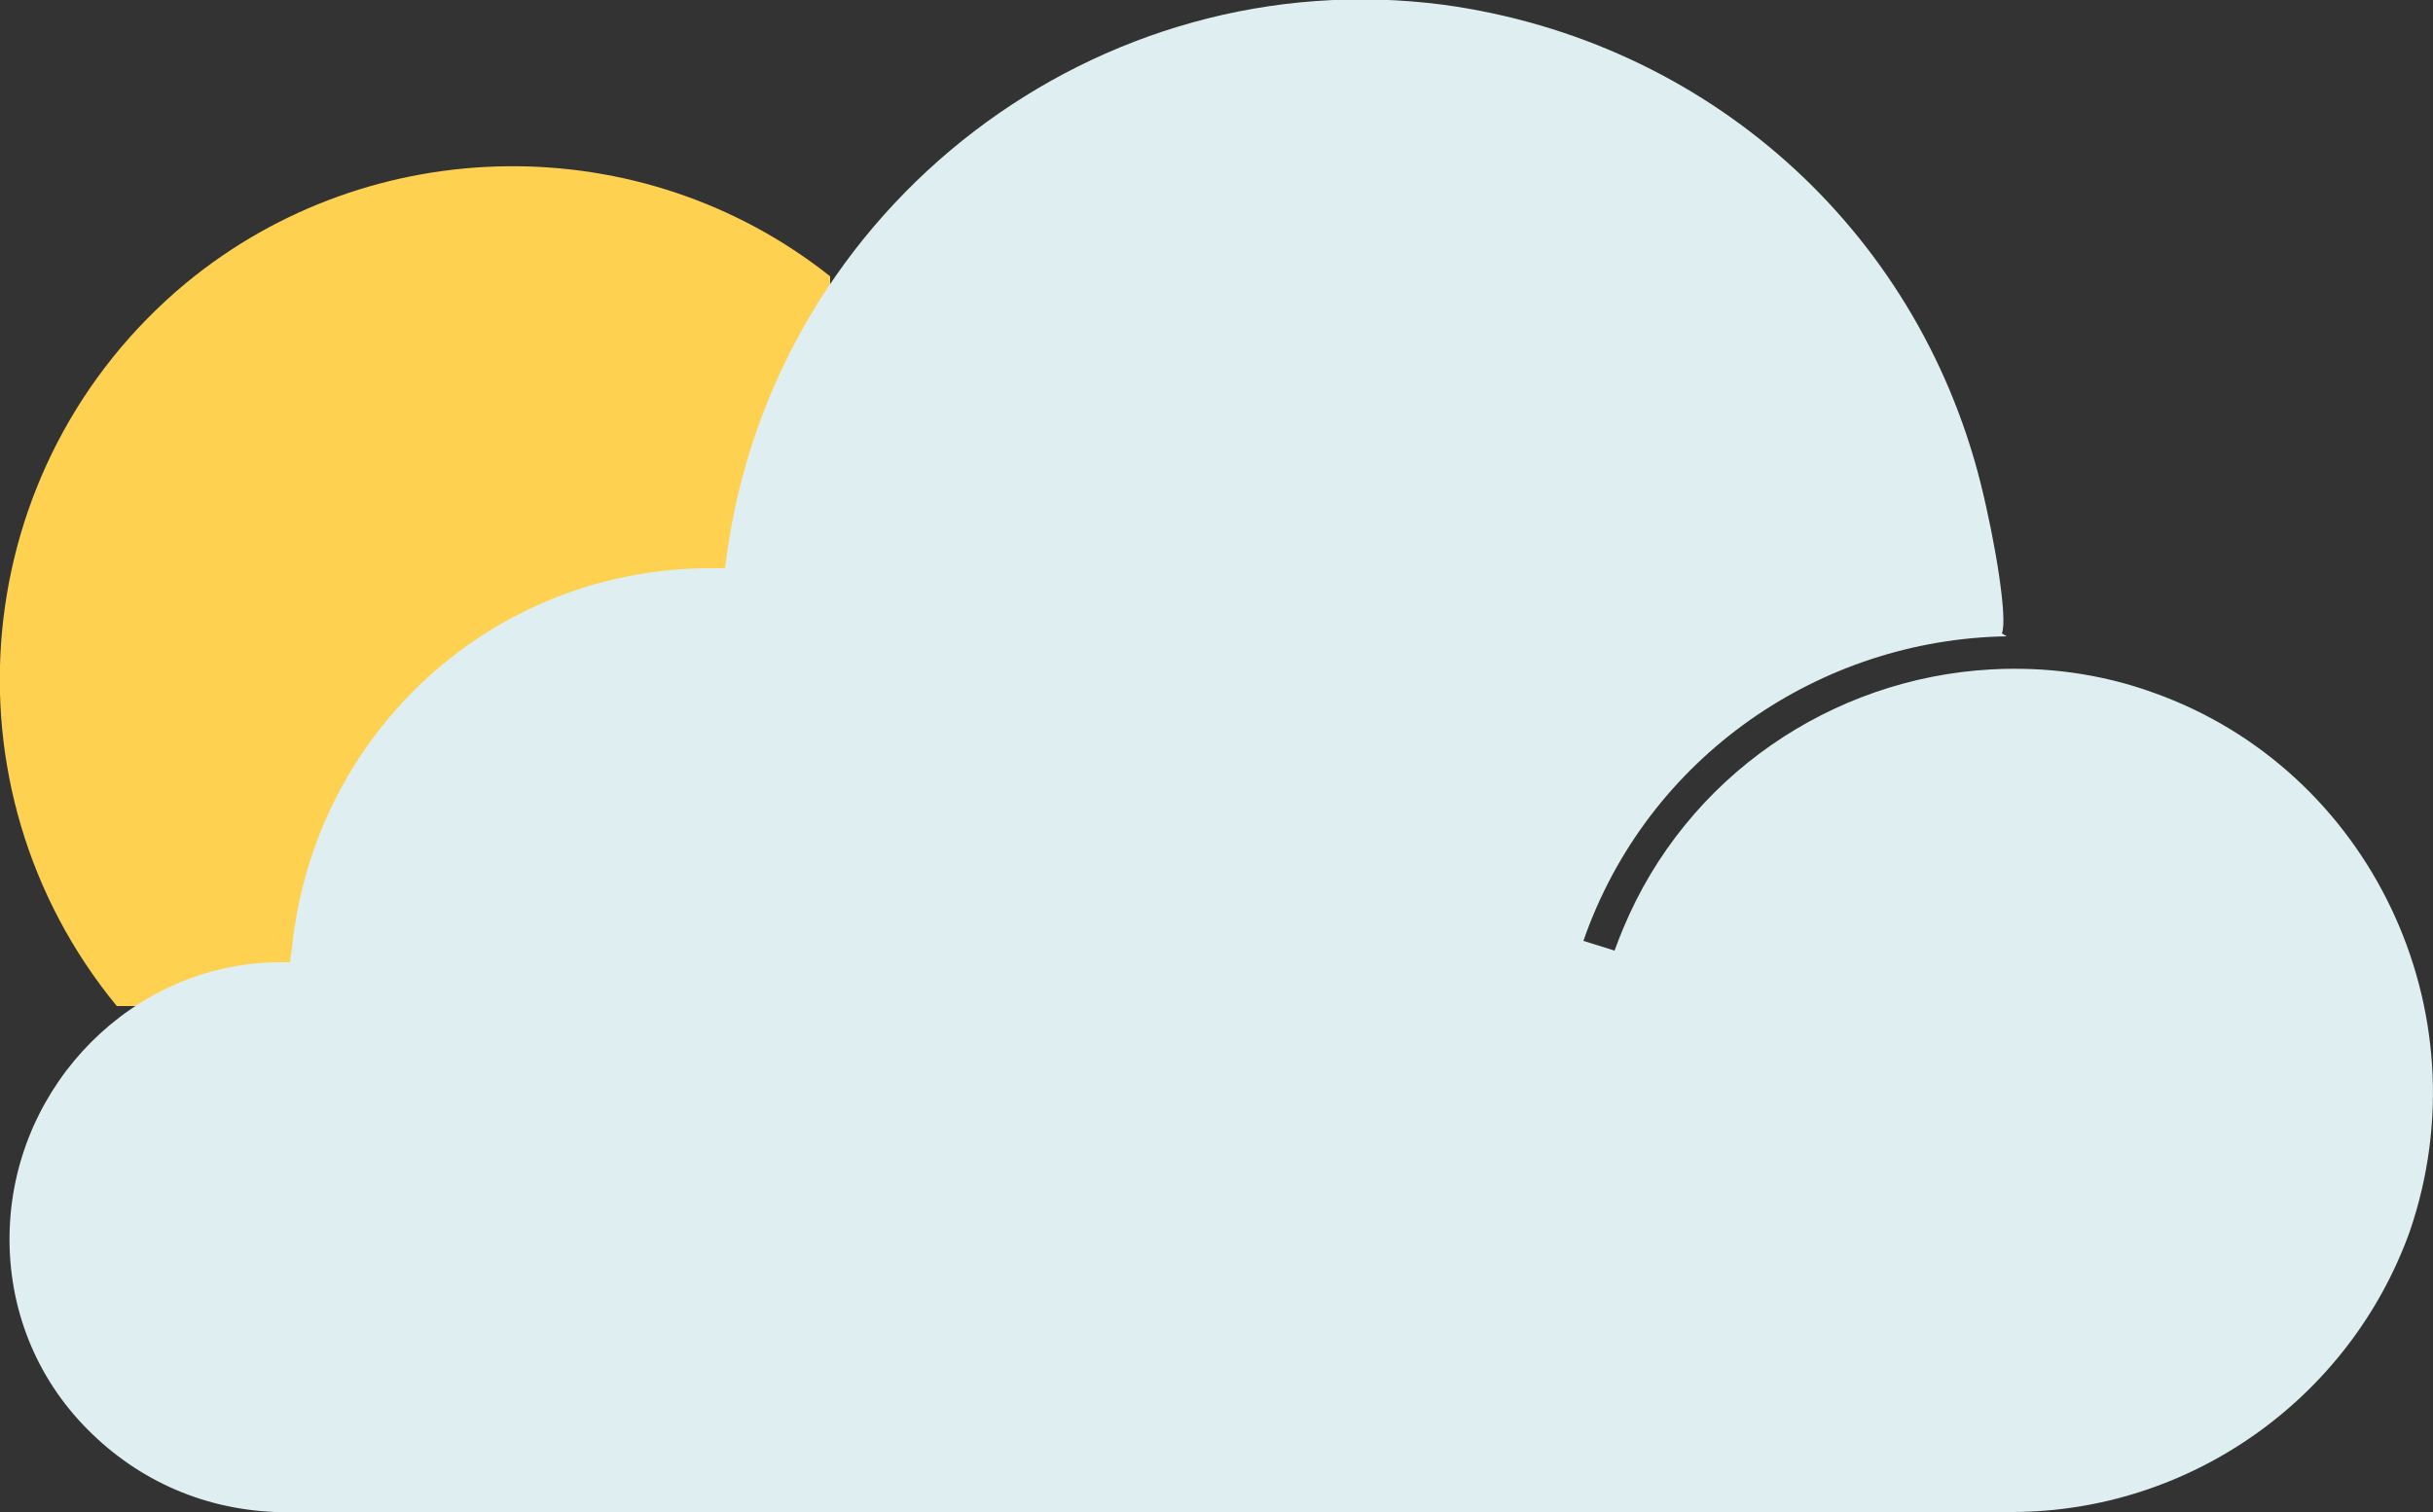
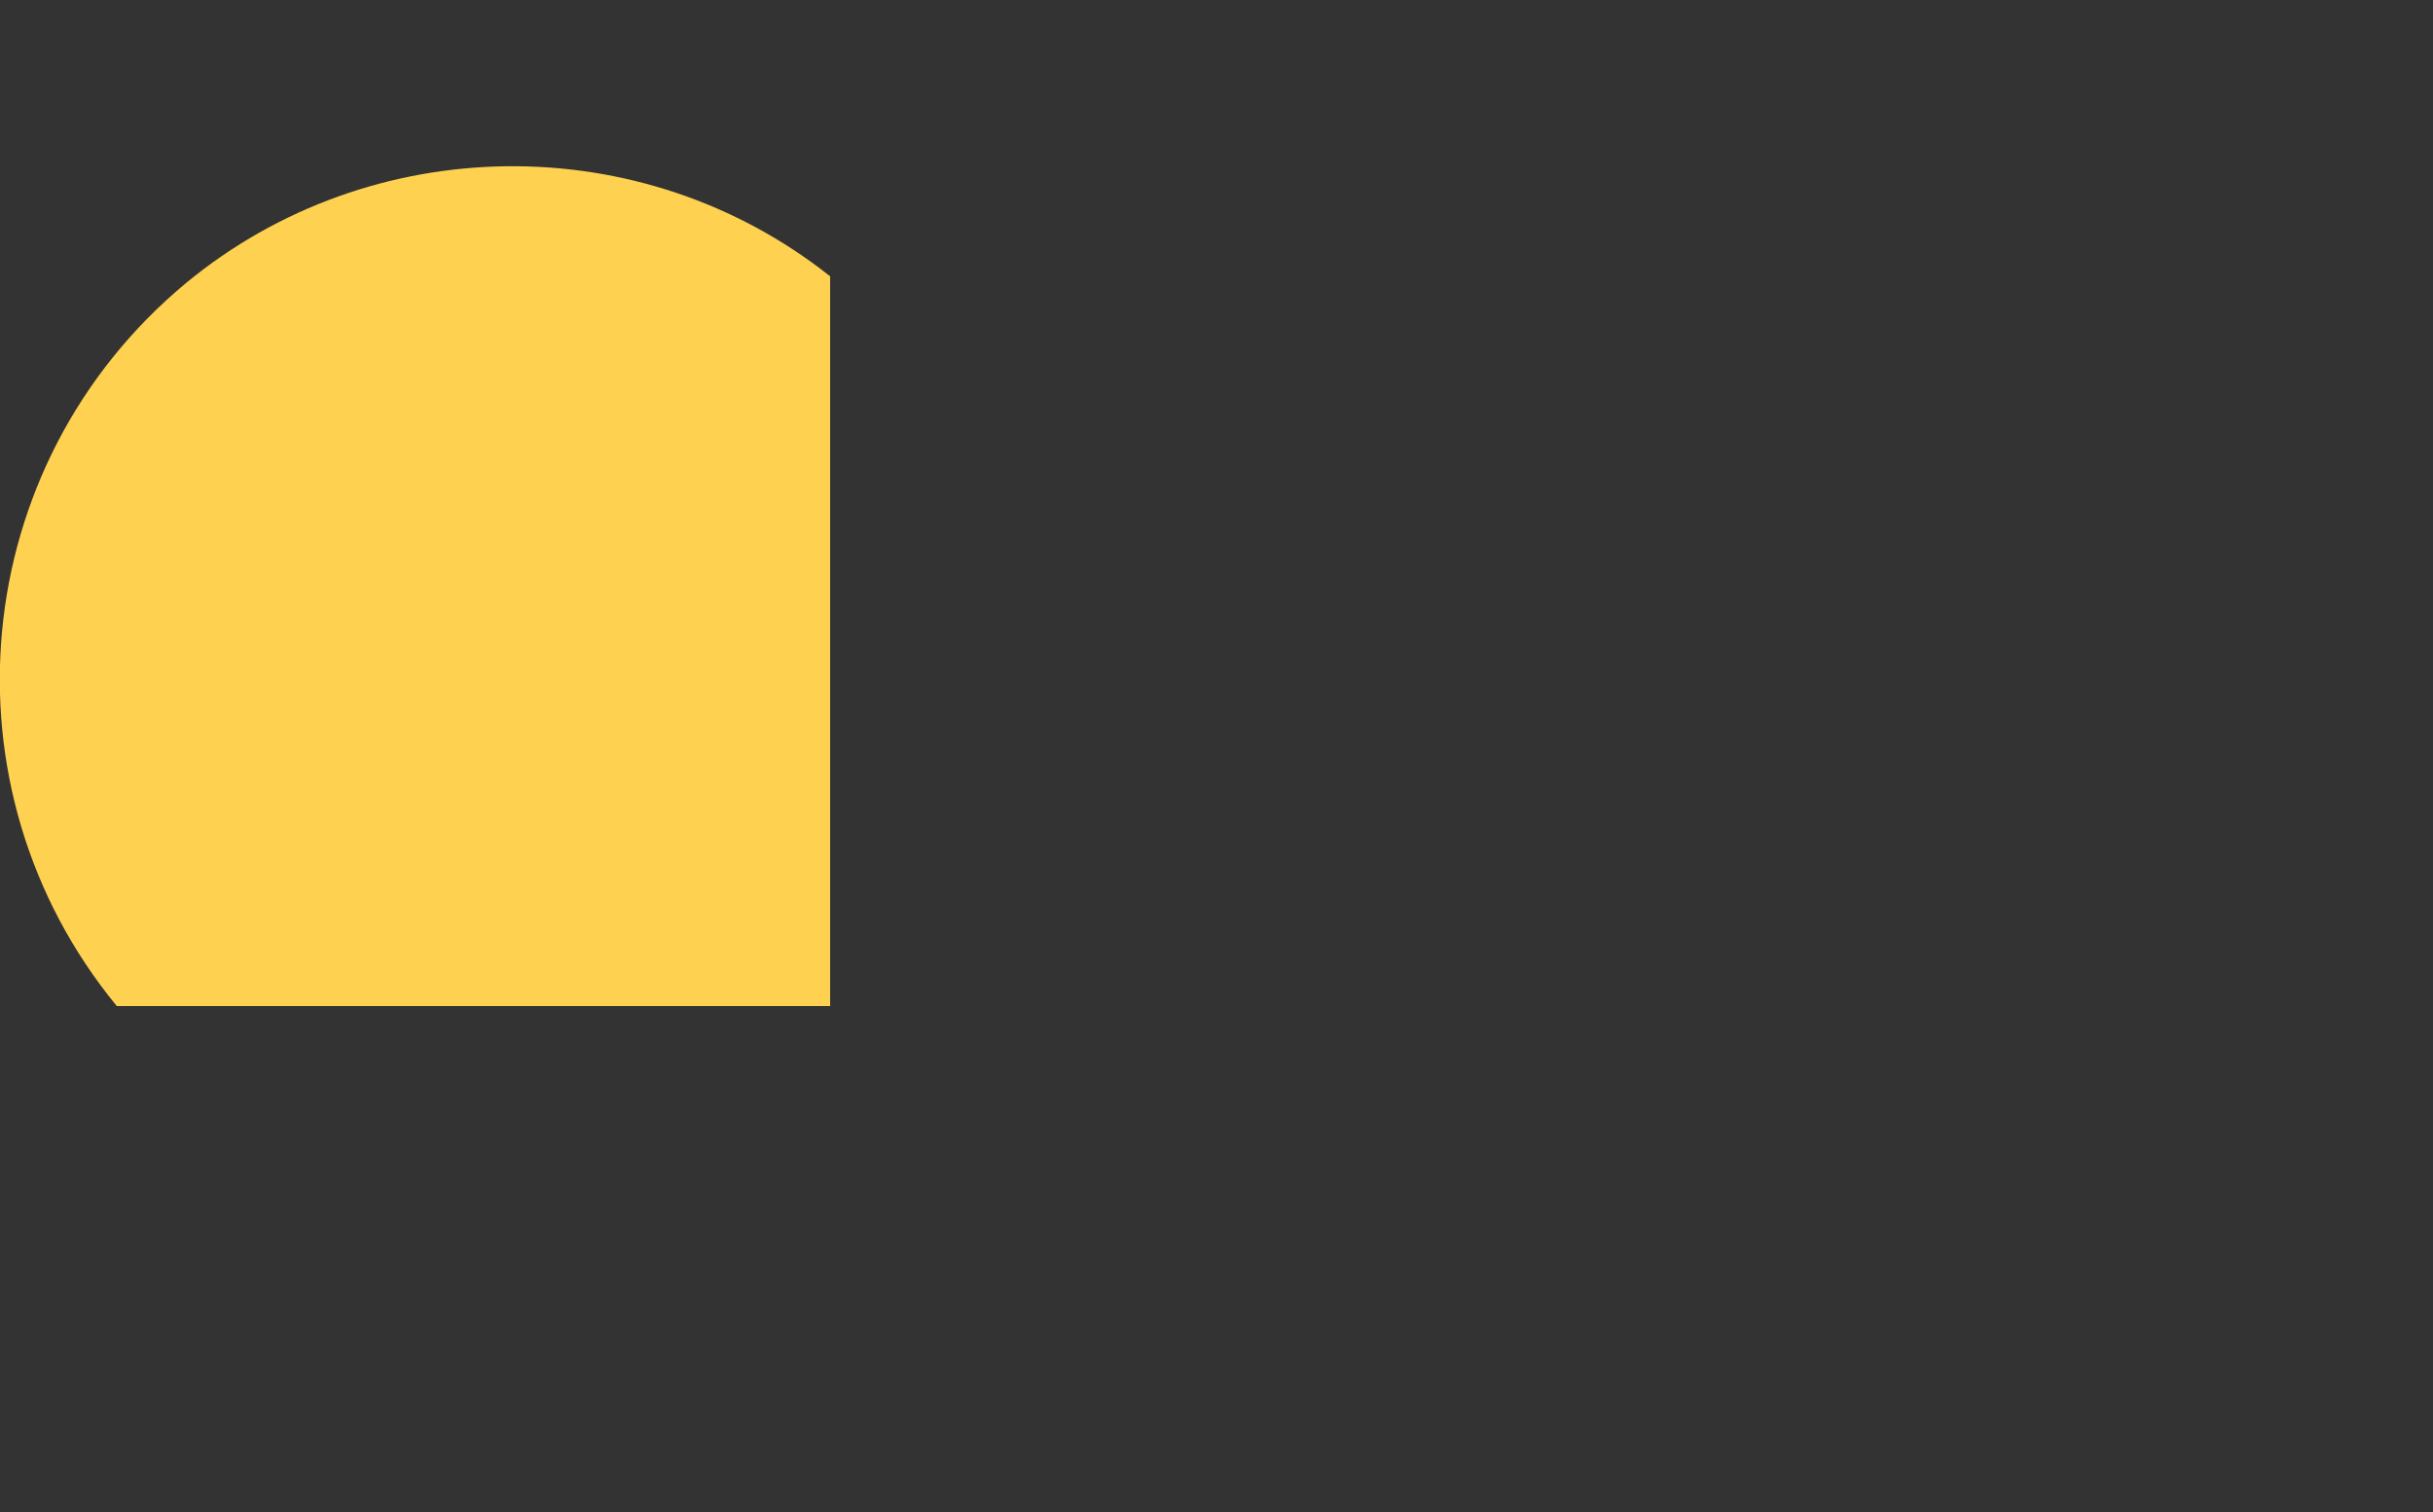
<svg xmlns="http://www.w3.org/2000/svg" version="1.1" id="Layer_1" x="0px" y="0px" viewBox="0 0 250 155.4" style="enable-background:new 0 0 250 155.4;" xml:space="preserve">
  <rect x="0" y="0" width="250" height="155.4" fill="#333333" stroke="none" />
  <style type="text/css">
	.wst0{fill:#FFD150;}
	.st1{fill:#DFEFF1;}
</style>
  <g>
    <path class="wst0" d="M12,103.4C-6.4,81-3.4,47.8,19.1,29.1C38.1,13.4,65.9,13,85.3,28.4v75H12z" />
-     <path class="st1" d="M247.6,126.6c-6.2,17.2-22.6,28.8-40.9,28.8H28.3c-7.7-0.3-14.6-3.5-19.8-9S0.7,133.7,1,126.2   c0.6-14.9,12.7-27,27.3-27.3h1.5l0.2-1.5C32.3,75.2,50.7,58.4,73,58.4h1.5l0.2-1.5c5-35.8,38.1-61.1,73.7-56.4   c26.9,3.7,48.5,22.9,55.1,49.1c1.6,6.4,2.8,14.1,2.2,15.5l0.5,0.3c-19.1,0.3-36.9,12.3-43.5,31.3l1.6,0.5l1.6,0.5   c0.3-0.8,0.6-1.6,0.9-2.3c6.5-15.6,21.4-25.7,37.8-26.6c5.5-0.3,11.2,0.4,16.7,2.4C243.5,79.1,255.4,103.9,247.6,126.6z" />
  </g>
</svg>